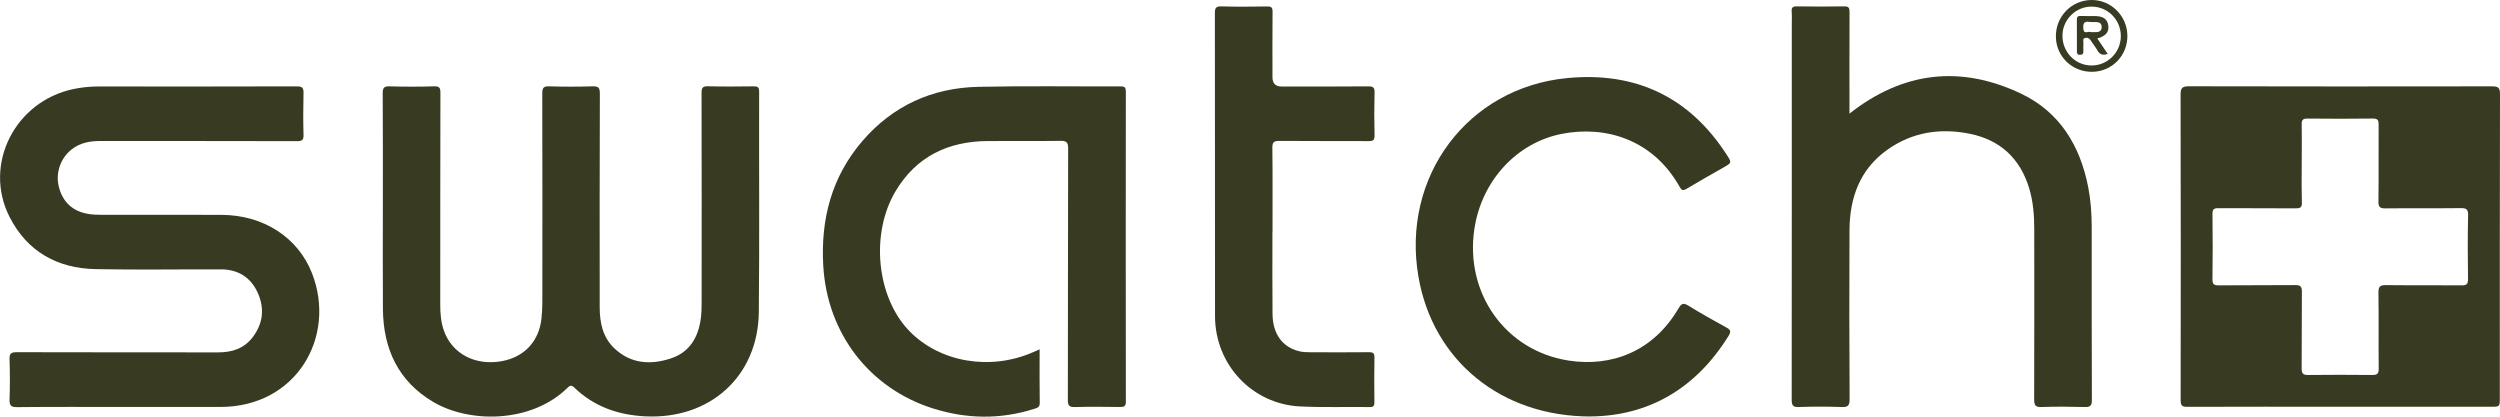
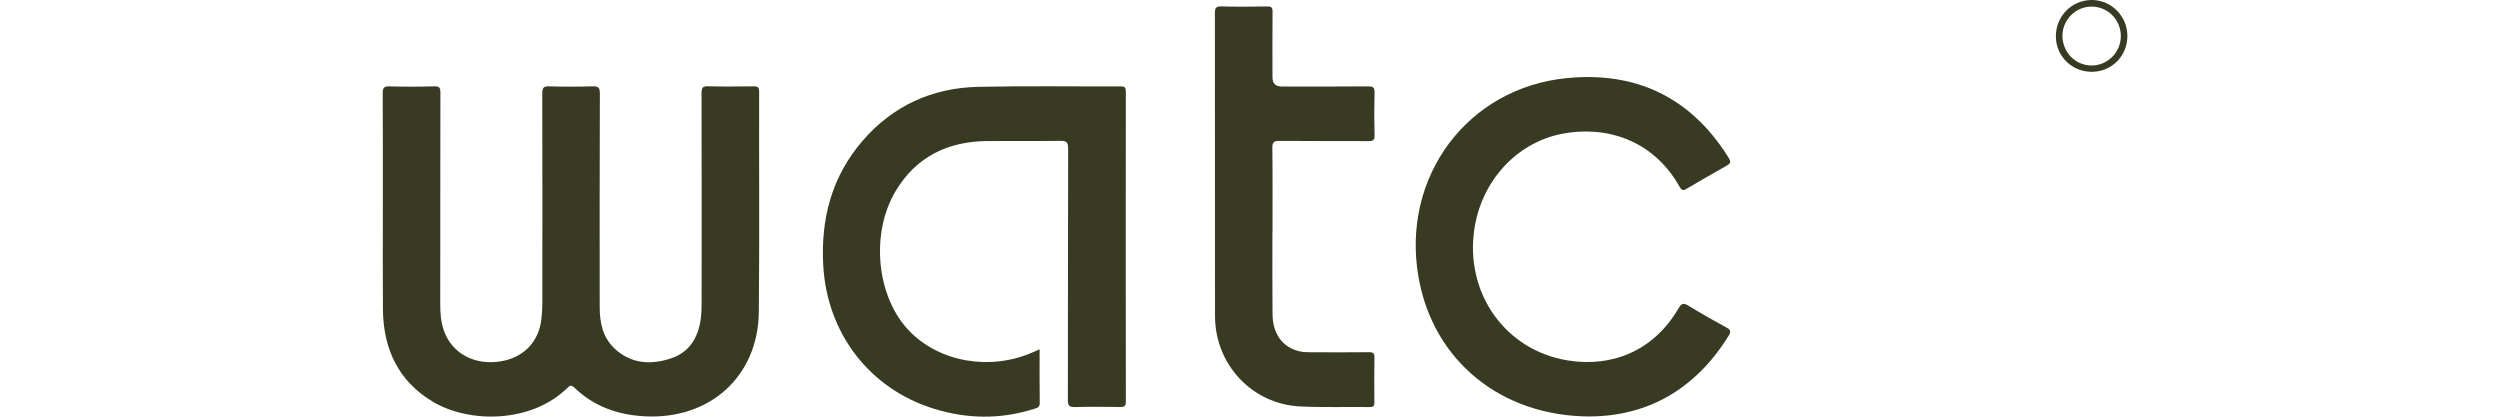
<svg xmlns="http://www.w3.org/2000/svg" fill="none" viewBox="0 0 108 18" height="18" width="108">
  <g clip-path="url(#clip0_2434_3173)">
-     <path fill="#383A22" d="M108 4.056C108 3.769 107.9 3.73 107.653 3.73C103.29 3.736 98.929 3.738 94.567 3.727C94.277 3.727 94.201 3.795 94.201 4.09C94.211 8.49 94.211 12.891 94.204 17.289C94.203 17.53 94.278 17.577 94.5 17.575C96.696 17.567 98.892 17.57 101.086 17.57L107.614 17.572C107.989 17.572 107.992 17.572 107.992 17.197C107.992 12.818 107.989 8.437 108 4.056ZM106.618 12.057C106.621 12.288 106.544 12.33 106.334 12.327C105.246 12.317 104.157 12.33 103.07 12.317C102.818 12.314 102.744 12.382 102.749 12.642C102.765 13.736 102.749 14.829 102.76 15.921C102.763 16.146 102.694 16.201 102.48 16.199C101.557 16.189 100.635 16.189 99.711 16.199C99.497 16.201 99.43 16.139 99.431 15.918C99.443 14.815 99.43 13.713 99.441 12.61C99.444 12.38 99.383 12.314 99.154 12.316C98.055 12.327 96.958 12.316 95.859 12.327C95.648 12.329 95.575 12.285 95.578 12.057C95.592 11.12 95.591 10.183 95.579 9.246C95.576 9.035 95.644 8.991 95.84 8.993C96.948 9.001 98.055 8.991 99.163 9.001C99.367 9.002 99.451 8.97 99.441 8.736C99.433 8.494 99.43 8.251 99.43 8.009C99.43 7.684 99.435 7.361 99.435 7.038C99.436 6.72 99.438 6.4 99.438 6.083C99.438 5.846 99.438 5.607 99.433 5.37C99.43 5.179 99.488 5.121 99.68 5.122C100.623 5.132 101.565 5.134 102.508 5.121C102.724 5.118 102.758 5.198 102.757 5.391C102.75 6.494 102.763 7.595 102.749 8.699C102.745 8.948 102.818 9.006 103.057 9.002C104.135 8.99 105.214 9.004 106.292 8.991C106.535 8.988 106.628 9.027 106.622 9.303C106.601 10.22 106.604 11.138 106.618 12.056V12.057Z" />
    <path fill="#383A22" d="M16.539 8.931C16.539 7.301 16.544 5.672 16.533 4.042C16.533 3.807 16.575 3.723 16.828 3.73C17.469 3.749 18.112 3.748 18.753 3.73C18.97 3.725 19.026 3.78 19.026 4.001C19.018 7.056 19.021 10.112 19.019 13.167C19.019 13.54 19.048 13.908 19.169 14.262C19.516 15.286 20.547 15.824 21.715 15.595C22.669 15.407 23.292 14.727 23.392 13.755C23.416 13.522 23.429 13.288 23.429 13.054C23.432 10.048 23.434 7.041 23.426 4.035C23.426 3.795 23.479 3.722 23.726 3.73C24.348 3.749 24.969 3.748 25.591 3.73C25.837 3.723 25.914 3.77 25.914 4.042C25.903 7.116 25.904 10.191 25.907 13.265C25.907 13.936 26.036 14.577 26.55 15.057C27.258 15.721 28.108 15.769 28.974 15.486C29.779 15.225 30.163 14.587 30.273 13.771C30.304 13.55 30.31 13.324 30.31 13.099C30.312 10.073 30.314 7.048 30.307 4.021C30.307 3.799 30.349 3.72 30.588 3.727C31.239 3.744 31.891 3.738 32.542 3.73C32.714 3.728 32.797 3.748 32.795 3.959C32.787 7.132 32.813 10.304 32.781 13.475C32.754 16.254 30.67 18.131 27.862 17.985C26.695 17.926 25.657 17.562 24.804 16.738C24.666 16.606 24.598 16.674 24.502 16.767C22.924 18.297 20.263 18.281 18.712 17.362C17.198 16.464 16.557 15.068 16.542 13.348C16.531 11.875 16.539 10.4 16.539 8.927V8.931Z" />
-     <path fill="#383A22" d="M5.316 17.58C3.79 17.58 2.265 17.572 0.739 17.588C0.463 17.591 0.405 17.506 0.413 17.249C0.433 16.674 0.431 16.097 0.413 15.522C0.405 15.284 0.465 15.215 0.712 15.215C3.618 15.225 6.522 15.218 9.428 15.223C10.014 15.223 10.527 15.063 10.898 14.59C11.367 13.992 11.443 13.322 11.129 12.637C10.826 11.973 10.275 11.639 9.549 11.637C7.742 11.631 5.934 11.663 4.127 11.626C2.478 11.592 1.176 10.871 0.413 9.371C-0.737 7.112 0.641 4.382 3.163 3.849C3.515 3.775 3.872 3.736 4.233 3.736C7.099 3.738 9.966 3.741 12.832 3.731C13.078 3.731 13.116 3.814 13.112 4.03C13.099 4.625 13.094 5.221 13.112 5.815C13.12 6.054 13.043 6.1 12.819 6.098C9.992 6.09 7.165 6.093 4.338 6.091C3.89 6.091 3.469 6.163 3.104 6.447C2.612 6.828 2.384 7.481 2.548 8.095C2.722 8.744 3.146 9.127 3.803 9.24C3.983 9.271 4.171 9.279 4.354 9.279C6.093 9.282 7.832 9.274 9.571 9.282C11.38 9.29 12.877 10.254 13.483 11.815C14.541 14.543 12.813 17.582 9.515 17.58C8.116 17.58 6.717 17.58 5.318 17.58H5.316Z" />
-     <path fill="#383A22" d="M79.894 4.911C82.218 3.079 84.708 2.808 87.315 4.048C88.981 4.841 89.866 6.3 90.213 8.096C90.322 8.663 90.361 9.237 90.362 9.813C90.362 12.303 90.359 14.792 90.369 17.28C90.369 17.523 90.303 17.59 90.064 17.583C89.442 17.566 88.819 17.561 88.198 17.583C87.916 17.595 87.876 17.494 87.876 17.242C87.885 14.802 87.88 12.362 87.88 9.922C87.88 9.314 87.837 8.713 87.659 8.129C87.265 6.835 86.401 6.043 85.09 5.778C83.82 5.521 82.605 5.707 81.532 6.47C80.345 7.313 79.905 8.542 79.898 9.951C79.887 12.382 79.889 14.811 79.903 17.242C79.905 17.54 79.818 17.593 79.548 17.583C78.936 17.562 78.323 17.561 77.712 17.583C77.441 17.595 77.401 17.501 77.401 17.255C77.407 11.858 77.405 6.46 77.405 1.063C77.405 0.877 77.415 0.691 77.401 0.507C77.386 0.33 77.442 0.271 77.627 0.275C78.307 0.286 78.988 0.288 79.667 0.275C79.873 0.27 79.9 0.347 79.9 0.527C79.894 1.893 79.897 3.26 79.897 4.626V4.911H79.894Z" />
    <path fill="#383A22" d="M44.912 15.091C44.912 15.886 44.904 16.646 44.917 17.407C44.92 17.604 44.798 17.624 44.671 17.664C43.218 18.126 41.761 18.102 40.315 17.648C37.552 16.779 35.735 14.396 35.565 11.485C35.448 9.461 35.929 7.629 37.266 6.08C38.578 4.56 40.278 3.795 42.265 3.751C44.315 3.706 46.366 3.74 48.416 3.732C48.604 3.732 48.636 3.791 48.636 3.964C48.631 8.424 48.631 12.886 48.637 17.346C48.637 17.554 48.563 17.583 48.387 17.582C47.736 17.574 47.084 17.566 46.433 17.585C46.188 17.591 46.131 17.519 46.131 17.278C46.139 13.656 46.133 10.035 46.144 6.415C46.144 6.138 46.066 6.082 45.807 6.085C44.758 6.1 43.707 6.085 42.658 6.093C40.964 6.106 39.594 6.755 38.7 8.24C37.582 10.099 37.87 12.861 39.3 14.317C40.609 15.65 42.766 16.02 44.604 15.226C44.692 15.188 44.779 15.149 44.911 15.091H44.912Z" />
    <path fill="#383A22" d="M68.718 17.992C64.847 17.997 61.906 15.579 61.278 11.963C60.526 7.634 63.401 3.786 67.701 3.373C70.647 3.09 72.978 4.174 74.602 6.697C74.814 7.028 74.81 7.032 74.479 7.222C73.939 7.531 73.396 7.833 72.864 8.154C72.704 8.251 72.644 8.221 72.559 8.069C71.412 6.025 69.358 5.407 67.453 5.786C65.506 6.176 64.007 7.817 63.694 9.884C63.273 12.66 65.03 15.154 67.767 15.577C69.589 15.858 71.407 15.21 72.511 13.323C72.643 13.099 72.729 13.075 72.946 13.209C73.483 13.54 74.034 13.85 74.588 14.152C74.768 14.251 74.785 14.33 74.678 14.503C73.256 16.803 71.202 17.968 68.717 17.99L68.718 17.992Z" />
    <path fill="#383A22" d="M54.969 10.022C54.969 11.203 54.962 12.383 54.973 13.564C54.981 14.428 55.403 15.002 56.134 15.176C56.283 15.212 56.443 15.217 56.597 15.217C57.442 15.22 58.287 15.225 59.133 15.215C59.321 15.213 59.381 15.259 59.376 15.456C59.363 16.089 59.368 16.724 59.374 17.359C59.376 17.511 59.356 17.587 59.175 17.585C58.174 17.572 57.172 17.606 56.174 17.559C54.093 17.46 52.492 15.755 52.489 13.658C52.483 9.296 52.489 4.933 52.483 0.572C52.483 0.354 52.52 0.27 52.762 0.276C53.423 0.296 54.084 0.288 54.745 0.279C54.92 0.276 54.976 0.32 54.974 0.506C54.965 1.452 54.971 2.399 54.971 3.345C54.971 3.607 55.106 3.738 55.376 3.738C56.619 3.738 57.863 3.743 59.108 3.731C59.323 3.73 59.387 3.78 59.381 4.001C59.364 4.615 59.364 5.231 59.381 5.846C59.385 6.061 59.31 6.098 59.119 6.096C57.837 6.09 56.553 6.098 55.272 6.087C55.032 6.085 54.963 6.143 54.966 6.392C54.981 7.602 54.973 8.812 54.973 10.022H54.974H54.969Z" />
    <path fill="#383A22" d="M90.356 2.52627e-05C89.482 0.006 88.795 0.72 88.814 1.602C88.833 2.455 89.529 3.116 90.39 3.102C91.246 3.089 91.911 2.4 91.903 1.539C91.895 0.688 91.198 -0.005 90.356 2.52627e-05ZM90.341 2.829C89.638 2.82 89.084 2.237 89.098 1.518C89.111 0.827 89.701 0.265 90.39 0.286C91.087 0.305 91.63 0.879 91.62 1.58C91.609 2.278 91.035 2.838 90.341 2.829Z" />
-     <path fill="#383A22" d="M91.076 1.087C91.032 0.817 90.852 0.696 90.489 0.693C90.287 0.693 90.083 0.696 89.879 0.69C89.771 0.687 89.72 0.722 89.72 0.838C89.725 1.296 89.723 1.753 89.723 2.211C89.723 2.295 89.731 2.365 89.843 2.367C89.953 2.368 90.007 2.333 90.002 2.216C89.999 2.1 89.996 1.984 90.004 1.866C90.009 1.787 89.954 1.675 90.073 1.641C90.189 1.607 90.272 1.664 90.337 1.77C90.422 1.911 90.531 2.037 90.611 2.181C90.714 2.363 90.849 2.402 91.053 2.329C90.9 2.103 90.762 1.896 90.605 1.664C90.981 1.554 91.121 1.375 91.076 1.087ZM90.324 1.388C90.237 1.325 90.019 1.518 89.999 1.229C89.986 1.031 90.019 0.909 90.255 0.945C90.349 0.96 90.447 0.951 90.544 0.953C90.687 0.955 90.794 1.006 90.793 1.168C90.793 1.321 90.698 1.389 90.549 1.388H90.324Z" />
  </g>
  <defs>
    <clipPath id="clip0_2434_3173">
      <rect fill="white" height="18" width="108" />
    </clipPath>
  </defs>
</svg>